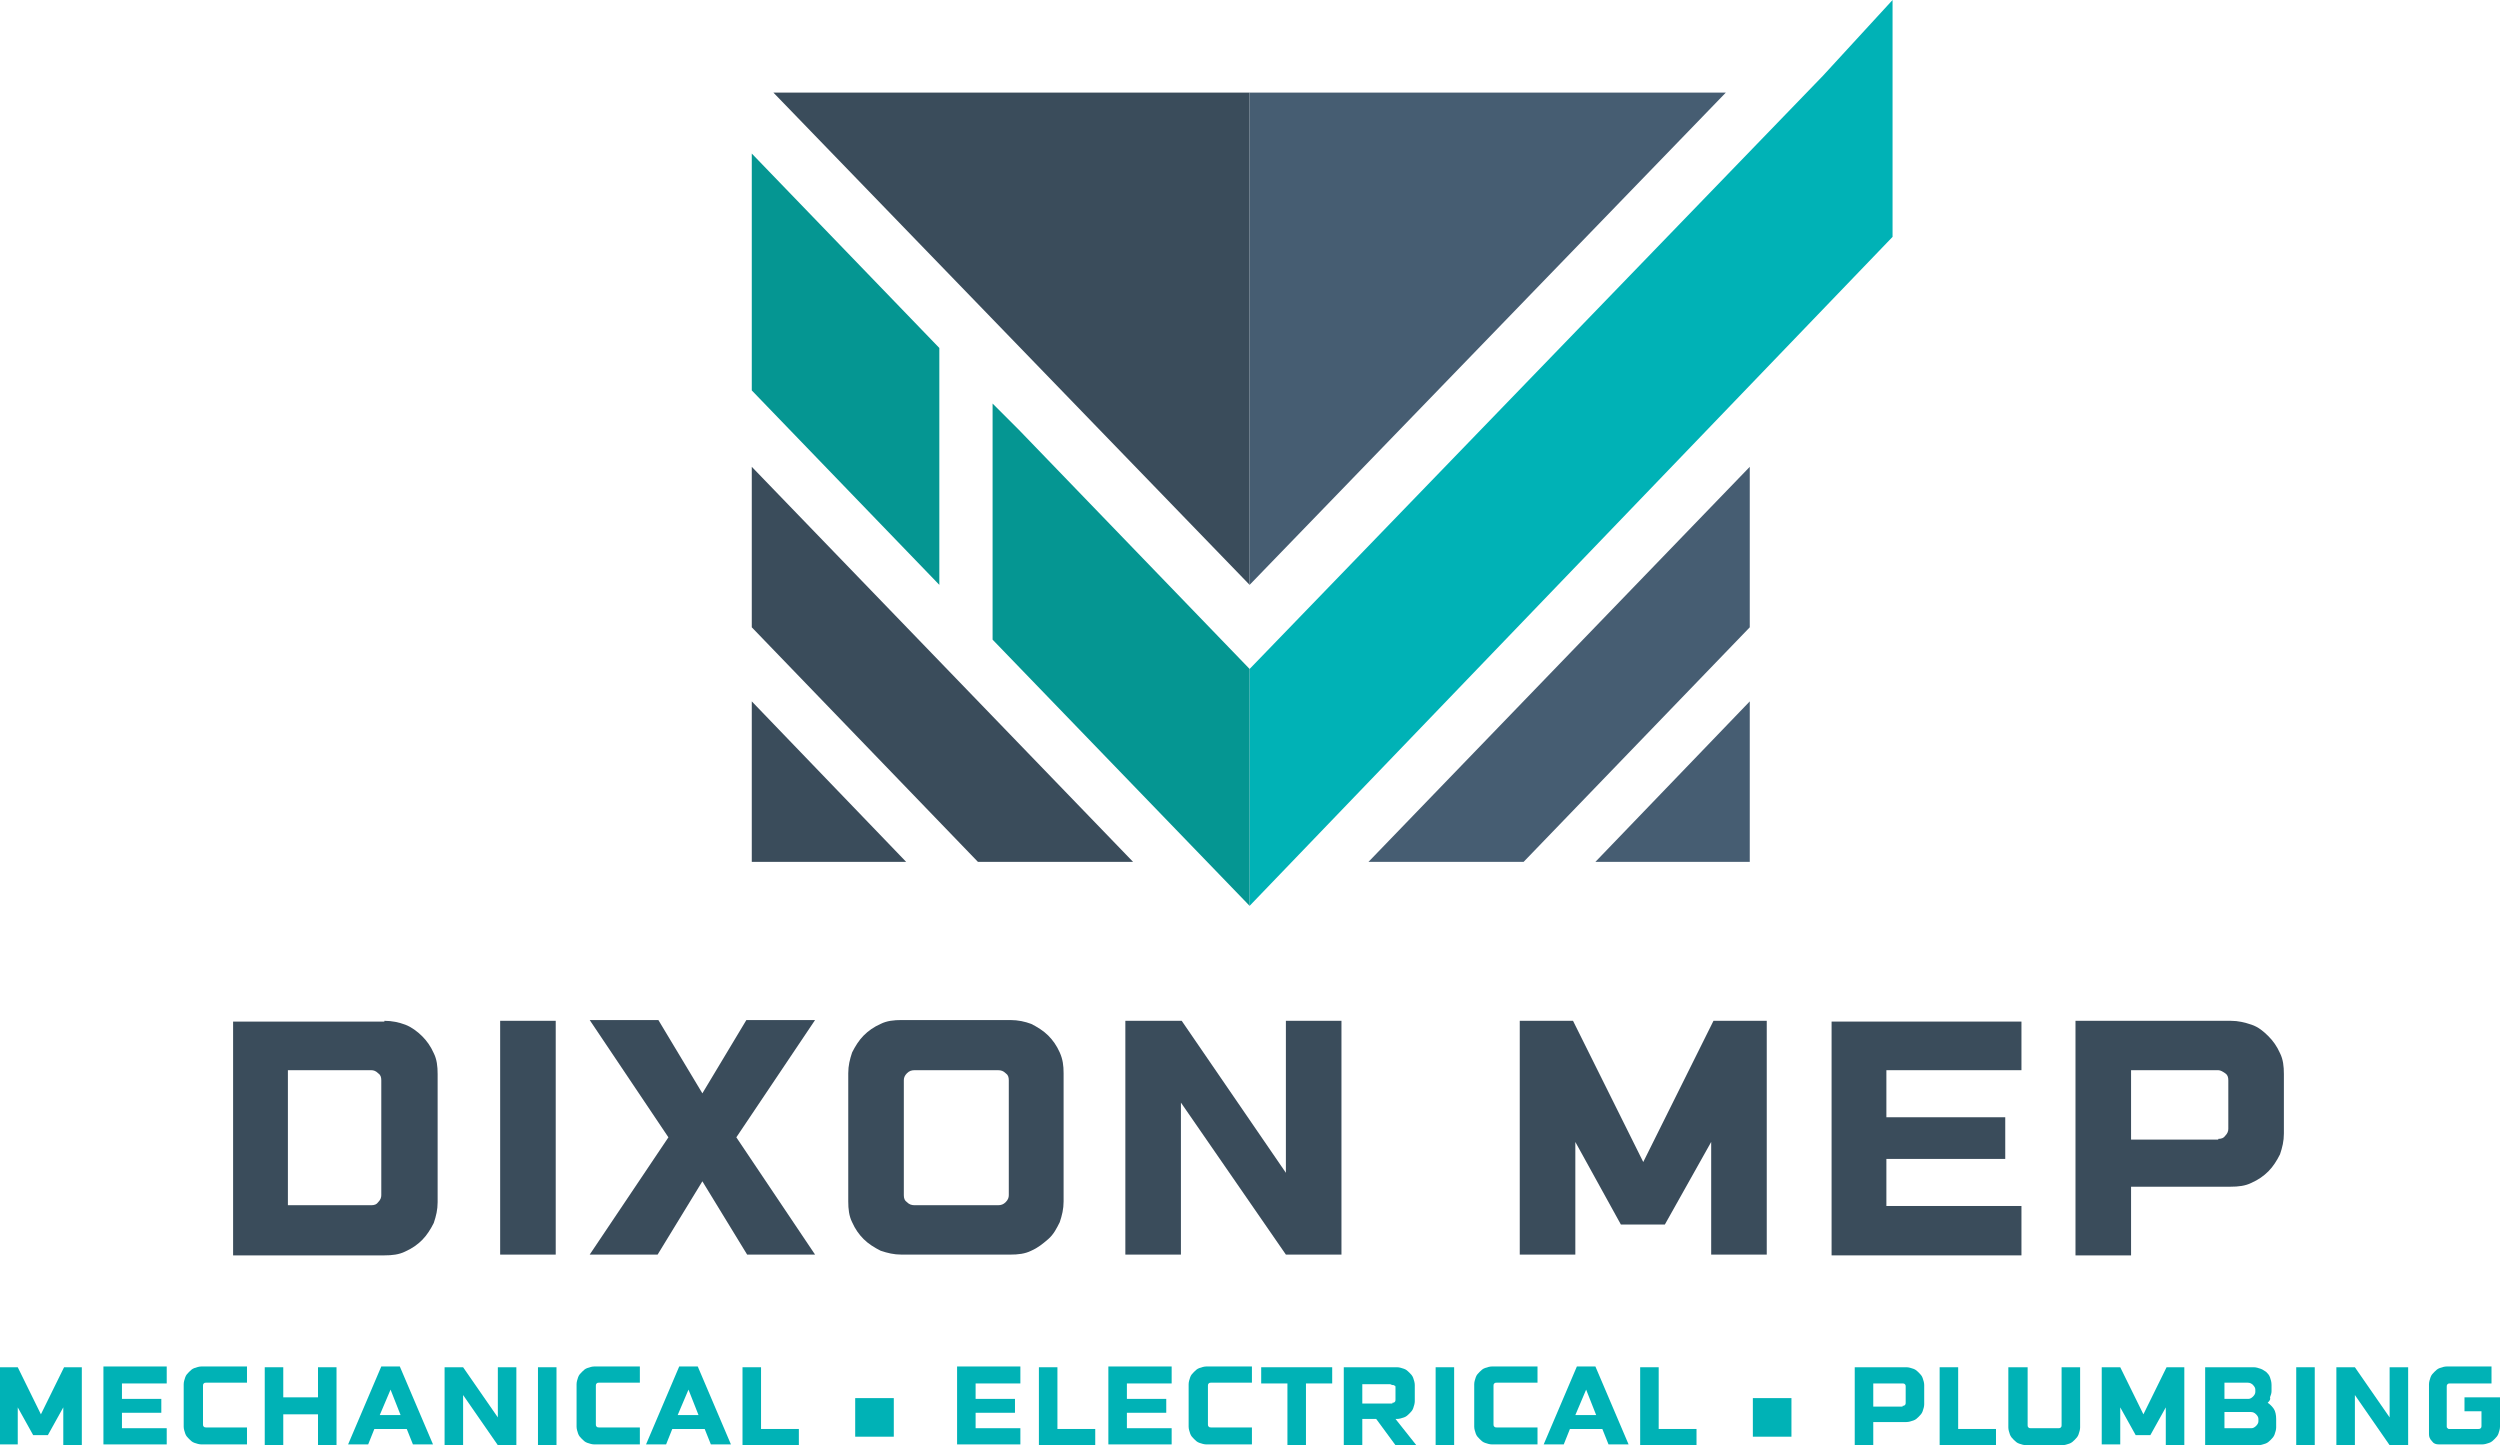
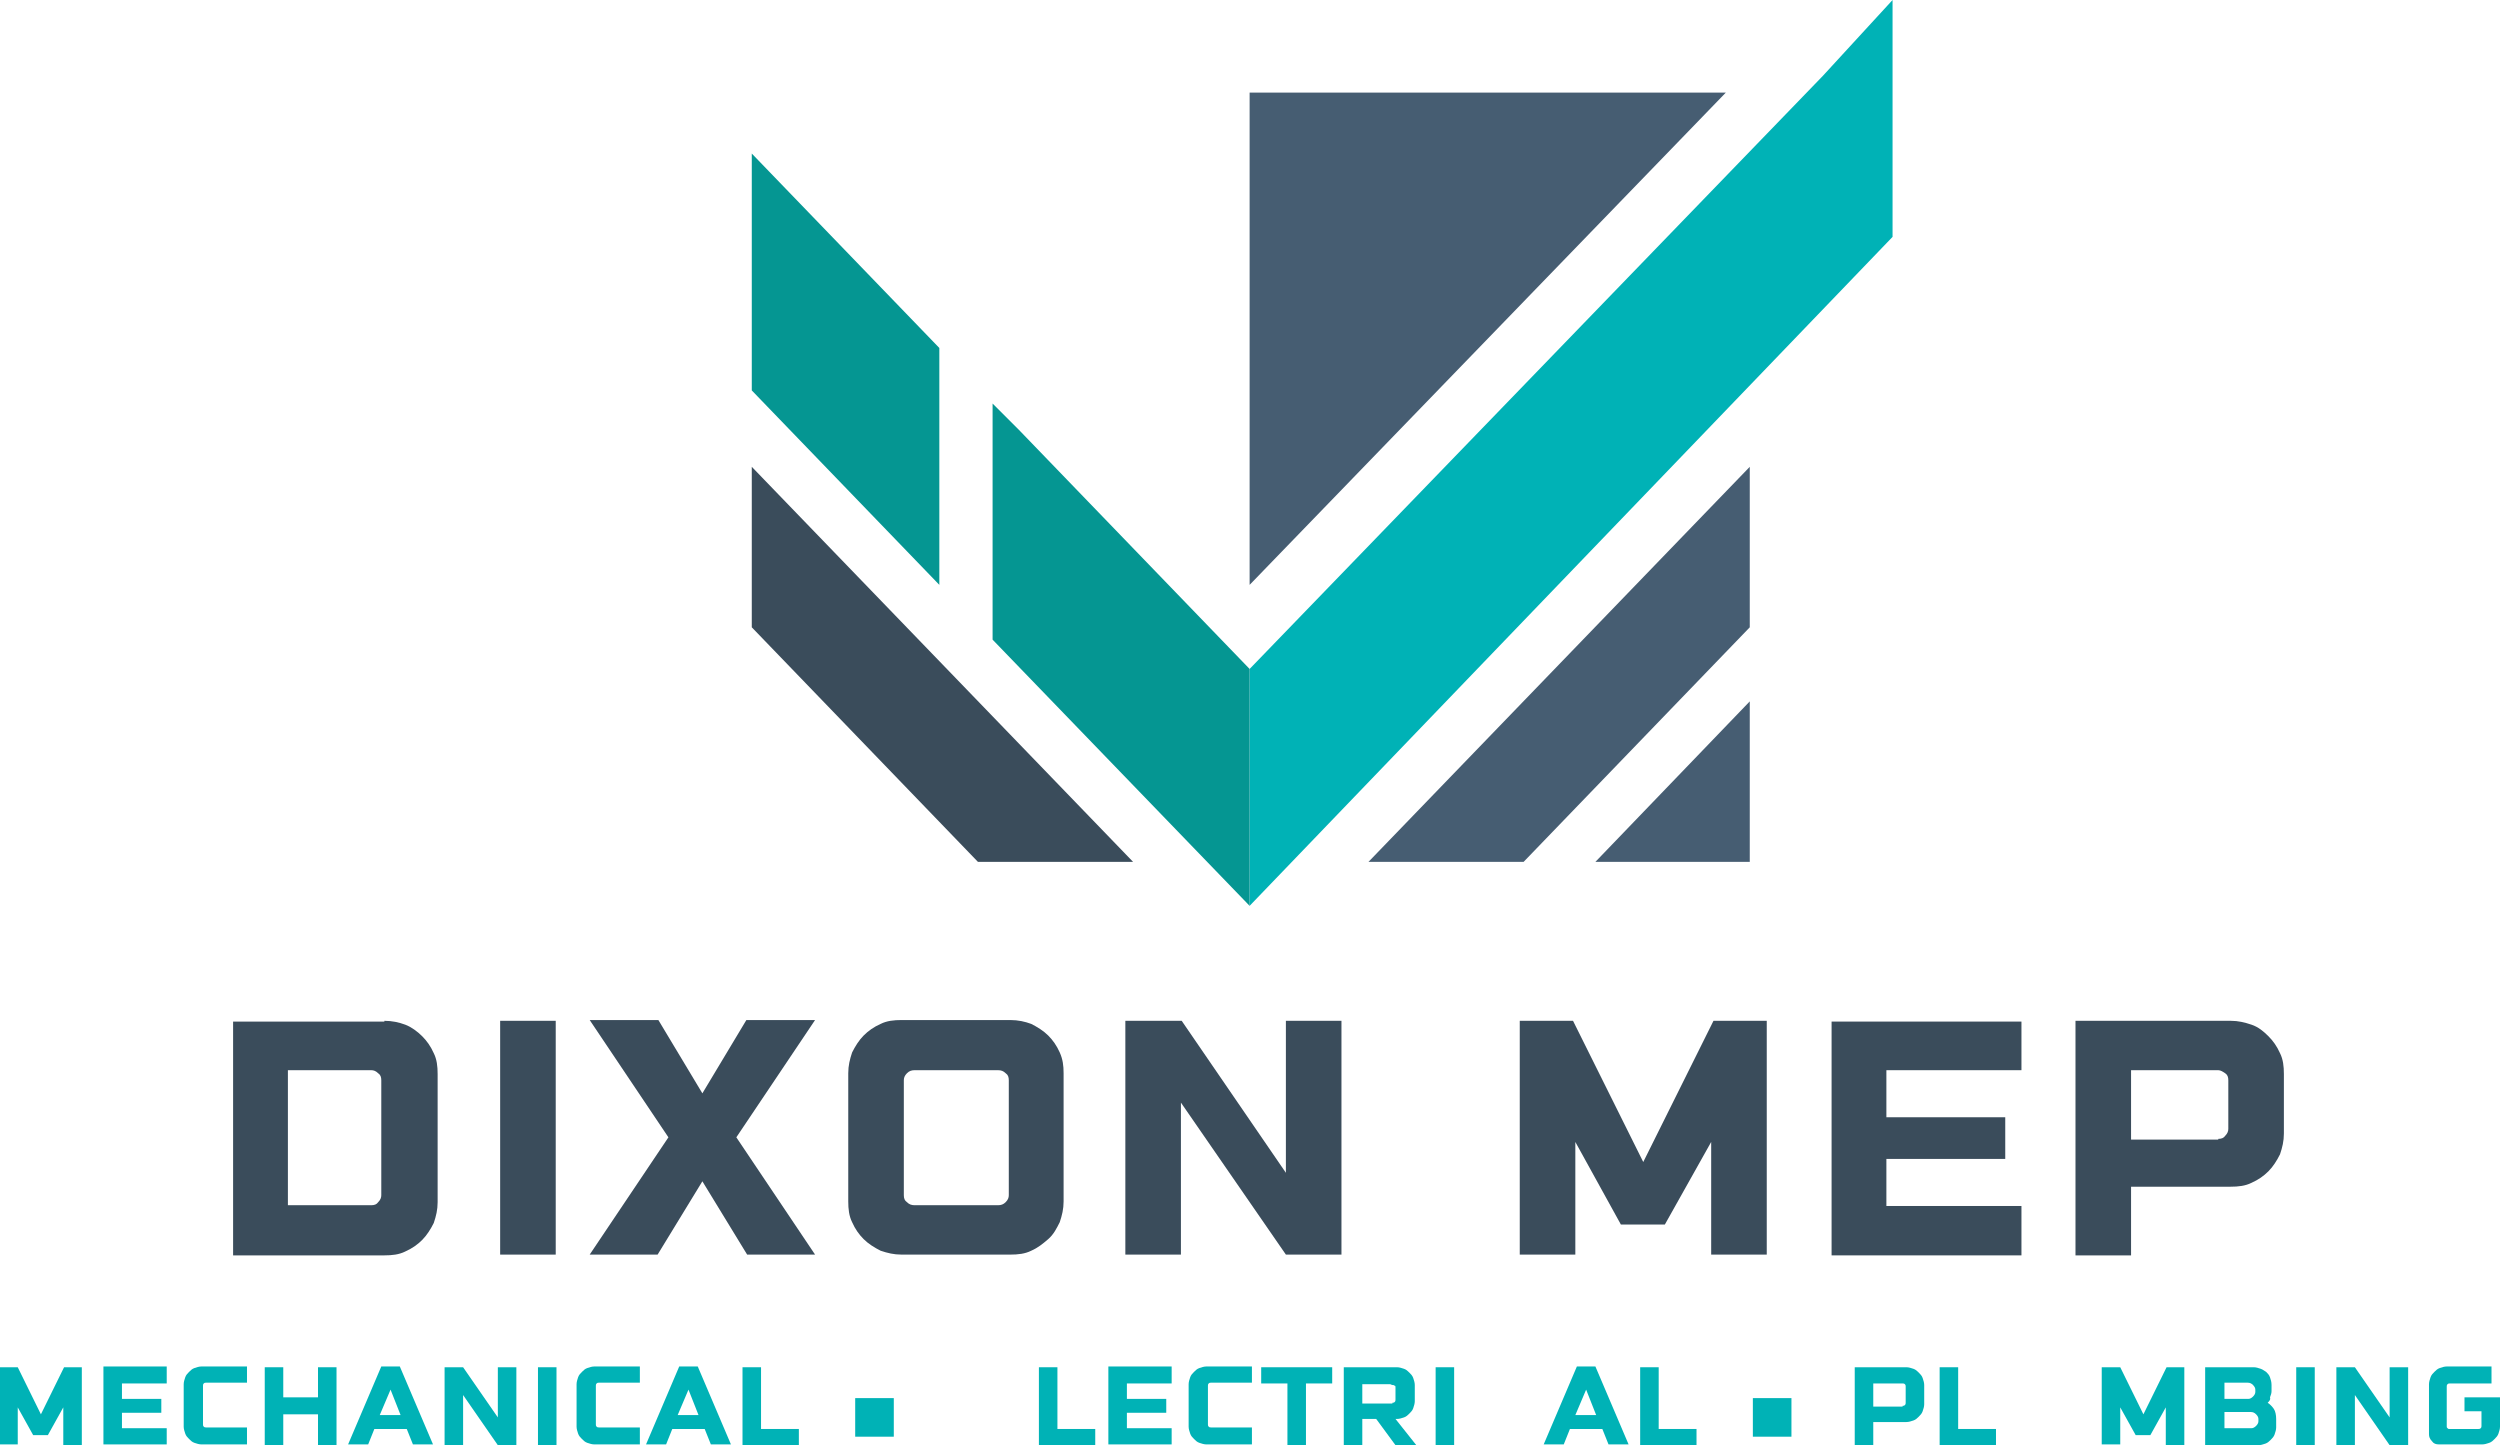
<svg xmlns="http://www.w3.org/2000/svg" width="301" height="174" viewBox="0 0 301 174" fill="none">
  <path d="M46.279 122.906C47.208 122.906 48.045 123.092 48.788 123.37C49.532 123.649 50.275 124.206 50.833 124.764C51.39 125.321 51.855 125.971 52.227 126.808C52.598 127.551 52.691 128.387 52.691 129.316V144.737C52.691 145.666 52.505 146.409 52.227 147.245C51.855 147.989 51.39 148.732 50.833 149.289C50.275 149.847 49.625 150.311 48.788 150.683C48.045 151.054 47.208 151.147 46.279 151.147H28.065V122.999H46.279V122.906ZM34.663 145.109H44.699C45.071 145.109 45.35 145.016 45.536 144.737C45.815 144.458 45.907 144.18 45.907 143.901V130.059C45.907 129.687 45.815 129.409 45.536 129.223C45.257 128.944 44.978 128.851 44.699 128.851H34.663V145.109Z" fill="#3A4C5B" />
  <path d="M60.219 122.905H66.909V151.054H60.219V122.905Z" fill="#3A4C5B" />
  <path d="M80.477 136.934L70.999 122.813H79.269L84.566 131.638L89.863 122.813H98.134L88.655 136.934L98.134 151.054H89.956L84.566 142.229L79.176 151.054H70.999L80.477 136.934Z" fill="#3A4C5B" />
  <path d="M102.13 129.223C102.13 128.294 102.316 127.551 102.595 126.715C102.966 125.972 103.431 125.228 103.989 124.671C104.546 124.114 105.197 123.649 106.033 123.277C106.776 122.906 107.613 122.813 108.542 122.813H121.645C122.575 122.813 123.411 122.999 124.154 123.277C124.898 123.649 125.641 124.114 126.199 124.671C126.756 125.228 127.221 125.879 127.593 126.715C127.964 127.551 128.057 128.294 128.057 129.223V144.644C128.057 145.573 127.872 146.316 127.593 147.153C127.221 147.896 126.849 148.639 126.199 149.196C125.548 149.754 124.991 150.218 124.154 150.59C123.411 150.961 122.575 151.054 121.645 151.054H108.542C107.613 151.054 106.869 150.869 106.033 150.59C105.29 150.218 104.546 149.754 103.989 149.196C103.431 148.639 102.966 147.989 102.595 147.153C102.223 146.409 102.13 145.573 102.13 144.644V129.223ZM108.821 143.901C108.821 144.273 108.914 144.551 109.193 144.737C109.471 145.016 109.75 145.109 110.122 145.109H120.158C120.53 145.109 120.809 145.016 121.088 144.737C121.366 144.458 121.459 144.18 121.459 143.901V130.059C121.459 129.688 121.366 129.409 121.088 129.223C120.809 128.944 120.53 128.851 120.158 128.851H110.122C109.75 128.851 109.471 128.944 109.193 129.223C108.914 129.502 108.821 129.78 108.821 130.059V143.901Z" fill="#3A4C5B" />
  <path d="M135.585 122.905H142.276L154.821 141.206V122.905H161.512V151.054H154.821L142.183 132.753V151.054H135.492V122.905H135.585Z" fill="#3A4C5B" />
  <path d="M182.979 122.905H189.391L197.848 139.906L206.304 122.905H212.717V151.054H206.026V137.49L200.45 147.431H195.153L189.67 137.49V151.054H182.979V122.905Z" fill="#3A4C5B" />
  <path d="M243.383 122.905V128.851H227.121V134.518H241.432V139.534H227.121V145.201H243.383V151.147H220.523V122.998H243.383V122.905Z" fill="#3A4C5B" />
  <path d="M249.889 122.905H268.567C269.497 122.905 270.24 123.091 271.077 123.37C271.913 123.648 272.563 124.206 273.121 124.763C273.679 125.321 274.143 125.971 274.515 126.807C274.887 127.55 274.98 128.386 274.98 129.315V136.469C274.98 137.398 274.794 138.141 274.515 138.977C274.143 139.72 273.679 140.463 273.121 141.021C272.563 141.578 271.913 142.042 271.077 142.414C270.333 142.786 269.497 142.879 268.567 142.879H256.58V151.147H249.889V122.905ZM267.081 137.119C267.452 137.119 267.731 137.026 267.917 136.747C268.196 136.469 268.289 136.19 268.289 135.911V130.059C268.289 129.687 268.196 129.408 267.917 129.222C267.638 129.037 267.359 128.851 267.081 128.851H256.58V137.212H267.081V137.119Z" fill="#3A4C5B" />
  <path d="M-1.52588e-05 164.617H2.137L4.925 170.284L7.713 164.617H9.851V174H7.62V169.448L5.762 172.792H3.996L2.137 169.448V173.907H-1.52588e-05V164.617Z" fill="#00B2B6" />
  <path d="M20.073 164.617V166.568H14.683V168.426H19.422V170.098H14.683V171.956H20.073V173.907H12.453V164.524H20.073V164.617Z" fill="#00B2B6" />
  <path d="M29.738 173.907H24.255C23.976 173.907 23.697 173.814 23.418 173.721C23.14 173.629 22.954 173.443 22.768 173.257C22.582 173.071 22.396 172.885 22.303 172.607C22.21 172.328 22.117 172.049 22.117 171.771V166.661C22.117 166.382 22.21 166.104 22.303 165.825C22.396 165.546 22.582 165.361 22.768 165.175C22.954 164.989 23.14 164.803 23.418 164.71C23.697 164.617 23.976 164.524 24.255 164.524H29.738V166.475H24.812C24.719 166.475 24.626 166.475 24.534 166.568C24.441 166.661 24.441 166.754 24.441 166.847V171.492C24.441 171.585 24.441 171.678 24.534 171.771C24.626 171.863 24.719 171.863 24.812 171.863H29.738V173.907Z" fill="#00B2B6" />
  <path d="M34.105 164.617V168.24H38.287V164.617H40.517V174H38.287V170.284H34.105V174H31.875V164.617H34.105Z" fill="#00B2B6" />
  <path d="M52.134 173.907H49.717L48.974 172.049H45.071L44.328 173.907H41.911L45.907 164.524H48.138L52.134 173.907ZM47.023 167.311L45.721 170.377H48.231L47.023 167.311Z" fill="#00B2B6" />
  <path d="M53.528 164.617H55.758L59.94 170.656V164.617H62.17V174H59.94L55.758 167.962V174H53.528V164.617Z" fill="#00B2B6" />
  <path d="M64.772 164.617H67.002V174H64.772V164.617Z" fill="#00B2B6" />
  <path d="M77.039 173.907H71.556C71.277 173.907 70.998 173.814 70.72 173.721C70.441 173.629 70.255 173.443 70.069 173.257C69.883 173.071 69.697 172.885 69.604 172.607C69.511 172.328 69.419 172.049 69.419 171.771V166.661C69.419 166.382 69.511 166.104 69.604 165.825C69.697 165.546 69.883 165.361 70.069 165.175C70.255 164.989 70.441 164.803 70.72 164.71C70.998 164.617 71.277 164.524 71.556 164.524H77.039V166.475H72.114C72.021 166.475 71.928 166.475 71.835 166.568C71.742 166.661 71.742 166.754 71.742 166.847V171.492C71.742 171.585 71.742 171.678 71.835 171.771C71.928 171.863 72.021 171.863 72.114 171.863H77.039V173.907Z" fill="#00B2B6" />
  <path d="M88.005 173.907H85.588L84.845 172.049H80.942L80.198 173.907H77.782L81.778 164.524H84.009L88.005 173.907ZM82.893 167.311L81.592 170.377H84.102L82.893 167.311Z" fill="#00B2B6" />
  <path d="M89.398 164.617H91.629V172.049H96.182V174H89.398V164.617Z" fill="#00B2B6" />
  <path d="M102.966 168.333H107.613V172.978H102.966V168.333Z" fill="#00B2B6" />
-   <path d="M122.853 164.617V166.568H117.463V168.426H122.203V170.098H117.463V171.956H122.853V173.907H115.233V164.524H122.853V164.617Z" fill="#00B2B6" />
  <path d="M125.084 164.617H127.314V172.049H131.867V174H125.084V164.617Z" fill="#00B2B6" />
  <path d="M141.067 164.617V166.568H135.678V168.426H140.417V170.098H135.678V171.956H141.067V173.907H133.447V164.524H141.067V164.617Z" fill="#00B2B6" />
  <path d="M150.732 173.907H145.249C144.971 173.907 144.692 173.814 144.413 173.721C144.134 173.629 143.948 173.443 143.763 173.257C143.577 173.071 143.391 172.885 143.298 172.607C143.205 172.328 143.112 172.049 143.112 171.771V166.661C143.112 166.382 143.205 166.104 143.298 165.825C143.391 165.546 143.577 165.361 143.763 165.175C143.948 164.989 144.134 164.803 144.413 164.71C144.692 164.617 144.971 164.524 145.249 164.524H150.732V166.475H145.807C145.714 166.475 145.621 166.475 145.528 166.568C145.435 166.661 145.435 166.754 145.435 166.847V171.492C145.435 171.585 145.435 171.678 145.528 171.771C145.621 171.863 145.714 171.863 145.807 171.863H150.732V173.907Z" fill="#00B2B6" />
  <path d="M160.397 164.617V166.568H157.237V174H155.007V166.568H151.848V164.617H160.397Z" fill="#00B2B6" />
  <path d="M161.884 164.617H168.203C168.482 164.617 168.761 164.71 169.039 164.803C169.318 164.896 169.504 165.082 169.69 165.267C169.876 165.453 170.062 165.639 170.155 165.918C170.247 166.196 170.34 166.475 170.34 166.754V168.705C170.34 168.983 170.247 169.262 170.155 169.541C170.062 169.82 169.876 170.005 169.69 170.191C169.504 170.377 169.318 170.563 169.039 170.656C168.761 170.749 168.482 170.841 168.203 170.841H168.017L170.526 174H168.017L165.694 170.841H164.021V174H161.791V164.617H161.884ZM167.645 168.891C167.738 168.891 167.831 168.891 167.924 168.798C168.017 168.705 168.017 168.612 168.017 168.519V167.033C168.017 166.94 168.017 166.847 167.924 166.847C167.831 166.754 167.738 166.754 167.645 166.754C167.552 166.754 167.46 166.661 167.367 166.661C167.274 166.661 167.181 166.661 167.088 166.661H164.021V168.983H167.645V168.891Z" fill="#00B2B6" />
  <path d="M172.85 164.617H175.079V174H172.85V164.617Z" fill="#00B2B6" />
-   <path d="M185.116 173.907H179.633C179.355 173.907 179.076 173.814 178.797 173.721C178.518 173.629 178.332 173.443 178.147 173.257C177.961 173.071 177.775 172.885 177.682 172.607C177.589 172.328 177.496 172.049 177.496 171.771V166.661C177.496 166.382 177.589 166.104 177.682 165.825C177.775 165.546 177.961 165.361 178.147 165.175C178.332 164.989 178.518 164.803 178.797 164.71C179.076 164.617 179.355 164.524 179.633 164.524H185.116V166.475H180.191C180.098 166.475 180.005 166.475 179.912 166.568C179.819 166.661 179.819 166.754 179.819 166.847V171.492C179.819 171.585 179.819 171.678 179.912 171.771C180.005 171.863 180.098 171.863 180.191 171.863H185.116V173.907Z" fill="#00B2B6" />
  <path d="M196.082 173.907H193.666L192.922 172.049H189.019L188.276 173.907H185.86L189.856 164.524H192.086L196.082 173.907ZM190.971 167.311L189.67 170.377H192.179L190.971 167.311Z" fill="#00B2B6" />
  <path d="M197.476 164.617H199.706V172.049H204.26V174H197.476V164.617Z" fill="#00B2B6" />
  <path d="M211.044 168.333H215.69V172.978H211.044V168.333Z" fill="#00B2B6" />
  <path d="M223.31 164.617H229.537C229.816 164.617 230.094 164.71 230.373 164.803C230.652 164.896 230.838 165.082 231.024 165.267C231.21 165.453 231.395 165.639 231.488 165.918C231.581 166.196 231.674 166.475 231.674 166.754V169.076C231.674 169.355 231.581 169.634 231.488 169.912C231.395 170.191 231.21 170.377 231.024 170.563C230.838 170.749 230.652 170.934 230.373 171.027C230.094 171.12 229.816 171.213 229.537 171.213H225.541V174H223.31V164.617ZM229.072 169.262C229.165 169.262 229.258 169.262 229.351 169.169C229.444 169.076 229.444 168.983 229.444 168.891V166.94C229.444 166.847 229.444 166.754 229.351 166.661C229.258 166.568 229.165 166.568 229.072 166.568H225.541V169.355H229.072V169.262Z" fill="#00B2B6" />
  <path d="M233.533 164.617H235.763V172.049H240.317V174H233.533V164.617Z" fill="#00B2B6" />
-   <path d="M244.127 164.617V171.585C244.127 171.678 244.127 171.77 244.22 171.863C244.313 171.956 244.406 171.956 244.499 171.956H247.844C247.937 171.956 248.03 171.956 248.123 171.863C248.216 171.77 248.216 171.678 248.216 171.585V164.617H250.446V171.863C250.446 172.142 250.353 172.421 250.26 172.699C250.167 172.978 249.981 173.164 249.796 173.35C249.61 173.535 249.424 173.721 249.145 173.814C248.866 173.907 248.587 174 248.309 174H243.941C243.662 174 243.383 173.907 243.105 173.814C242.826 173.721 242.64 173.535 242.454 173.35C242.268 173.164 242.082 172.978 241.989 172.699C241.897 172.421 241.804 172.142 241.804 171.863V164.617H244.127Z" fill="#00B2B6" />
  <path d="M253.141 164.617H255.278L258.066 170.284L260.854 164.617H262.992V174H260.761V169.448L258.903 172.792H257.137L255.278 169.448V173.907H253.048V164.617H253.141Z" fill="#00B2B6" />
  <path d="M273.028 168.891C273.307 169.076 273.586 169.355 273.771 169.634C273.957 169.912 274.05 170.377 274.05 170.841V171.863C274.05 172.142 273.957 172.421 273.864 172.699C273.771 172.978 273.586 173.164 273.4 173.35C273.214 173.535 273.028 173.721 272.749 173.814C272.47 173.907 272.192 174 271.913 174H265.501V164.617H271.355C271.634 164.617 271.913 164.71 272.192 164.803C272.47 164.896 272.656 165.082 272.842 165.175C273.028 165.36 273.214 165.546 273.307 165.825C273.4 166.104 273.493 166.382 273.493 166.754V167.497C273.493 167.776 273.4 167.962 273.307 168.24C273.4 168.519 273.214 168.705 273.028 168.891ZM267.824 168.426H270.705C270.891 168.426 271.077 168.333 271.262 168.147C271.448 167.962 271.541 167.776 271.541 167.59V167.311C271.541 167.125 271.448 166.94 271.262 166.754C271.077 166.568 270.891 166.475 270.612 166.475H267.824V168.426ZM267.824 171.956H271.077C271.262 171.956 271.448 171.863 271.634 171.678C271.82 171.492 271.913 171.306 271.913 171.12V170.841C271.913 170.656 271.82 170.47 271.634 170.284C271.448 170.098 271.262 170.005 270.984 170.005H267.824V171.956Z" fill="#00B2B6" />
  <path d="M276.466 164.617H278.696V174H276.466V164.617Z" fill="#00B2B6" />
  <path d="M281.299 164.617H283.529L287.711 170.656V164.617H289.941V174H287.711L283.529 167.962V174H281.299V164.617Z" fill="#00B2B6" />
  <path d="M299.885 166.568H294.959C294.867 166.568 294.774 166.568 294.681 166.661C294.588 166.754 294.588 166.847 294.588 166.94V171.771C294.588 171.863 294.588 171.863 294.681 171.956C294.774 172.049 294.774 172.049 294.867 172.049H298.398C298.491 172.049 298.584 172.049 298.677 171.956C298.77 171.863 298.77 171.771 298.77 171.678V169.913H296.725V168.24H301V171.771C301 172.049 300.907 172.328 300.814 172.607C300.721 172.885 300.535 173.071 300.349 173.257C300.164 173.443 299.978 173.629 299.699 173.721C299.42 173.814 299.141 173.907 298.863 173.907H293.658C293.287 173.907 293.008 173.814 292.822 173.536C292.543 173.257 292.45 172.978 292.45 172.7V166.661C292.45 166.382 292.543 166.104 292.636 165.825C292.729 165.546 292.915 165.361 293.101 165.175C293.287 164.989 293.473 164.803 293.751 164.71C294.03 164.617 294.309 164.524 294.588 164.524H299.978V166.568H299.885Z" fill="#00B2B6" />
-   <path d="M93.116 11.148L150.454 70.418V11.148H93.116Z" fill="#3A4C5B" />
  <path d="M150.454 11.148V70.418L207.791 11.148H150.454Z" fill="#465D72" />
  <path d="M90.514 56.204V75.527L117.742 103.768H136.421L90.514 56.204Z" fill="#3A4C5B" />
-   <path d="M90.514 84.445V103.768H109.1L90.514 84.445Z" fill="#3A4C5B" />
  <path d="M210.672 56.204V75.527L183.444 103.768H164.765L210.672 56.204Z" fill="#465D72" />
  <path d="M210.672 84.445V103.768H192.086L210.672 84.445Z" fill="#465D72" />
  <path d="M219.5 9.104L150.454 80.543V109.064L227.864 28.52V0L219.5 9.104Z" fill="#00B2B6" />
  <path d="M90.514 18.487V47.007L113.096 70.417V41.897L90.514 18.487Z" fill="#059692" />
  <path d="M150.453 80.543L122.667 51.745L119.508 48.586V51.745V77.013L150.453 109.063V80.543Z" fill="#059692" />
</svg>